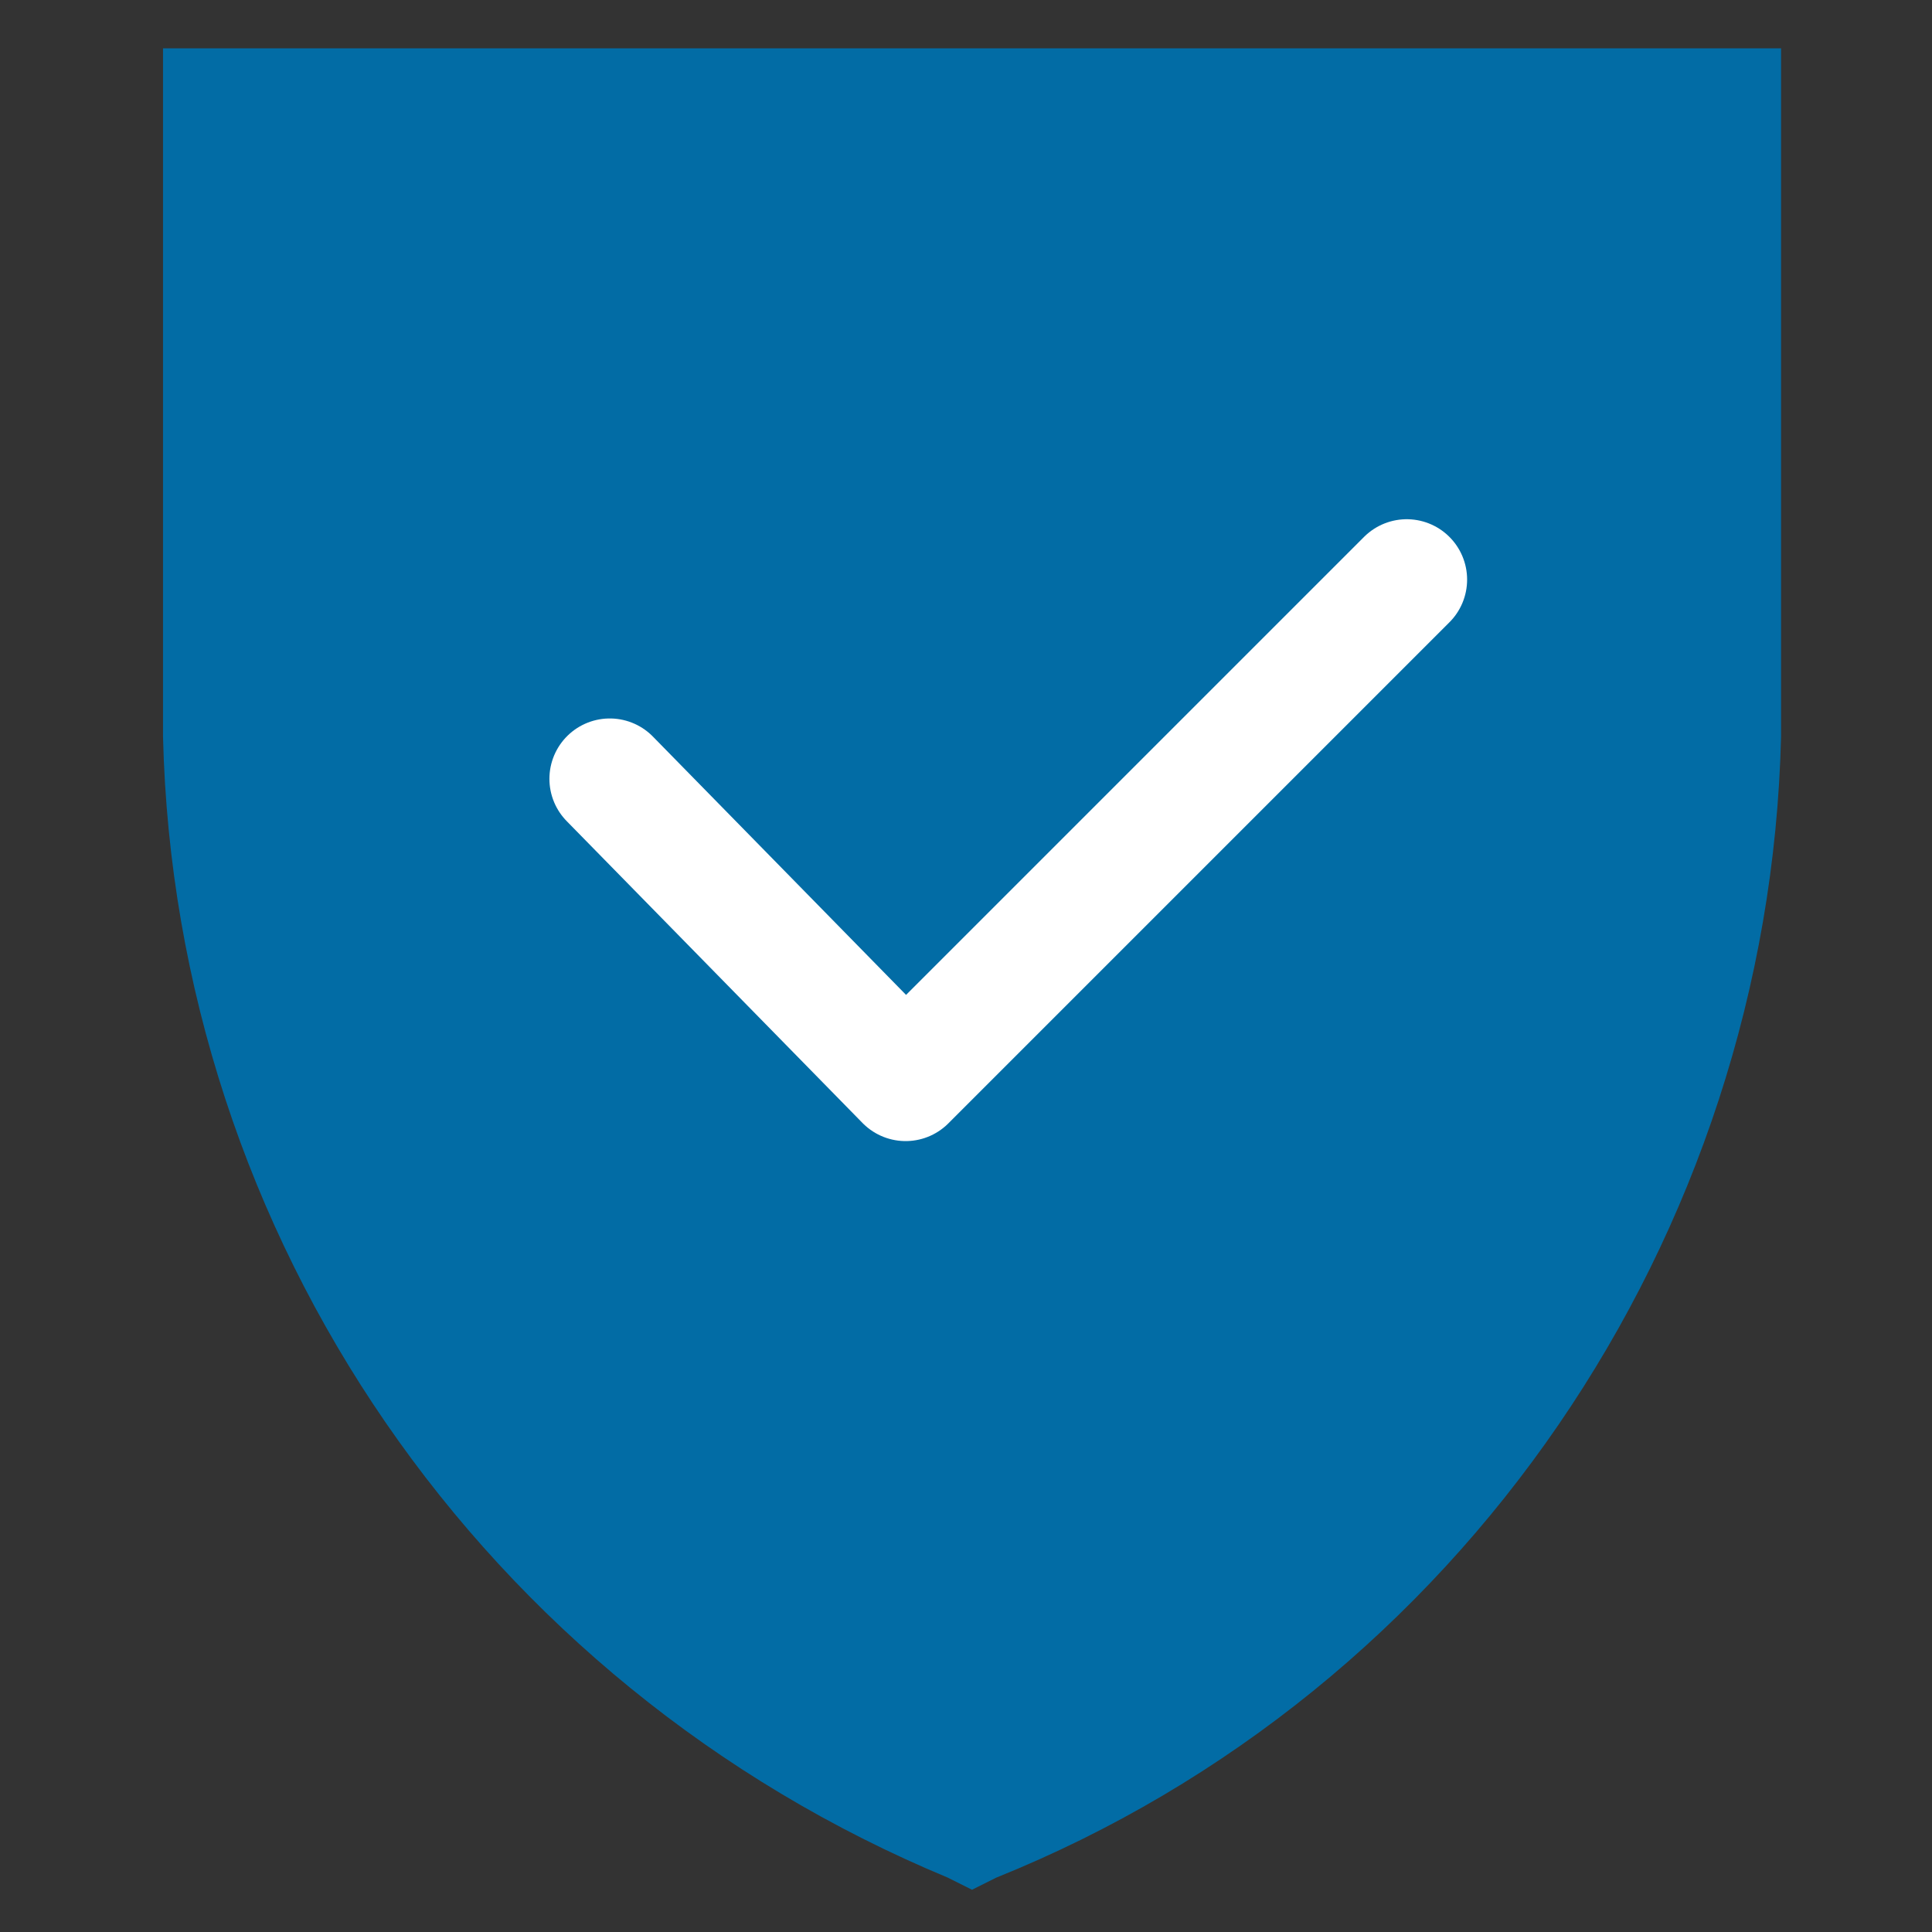
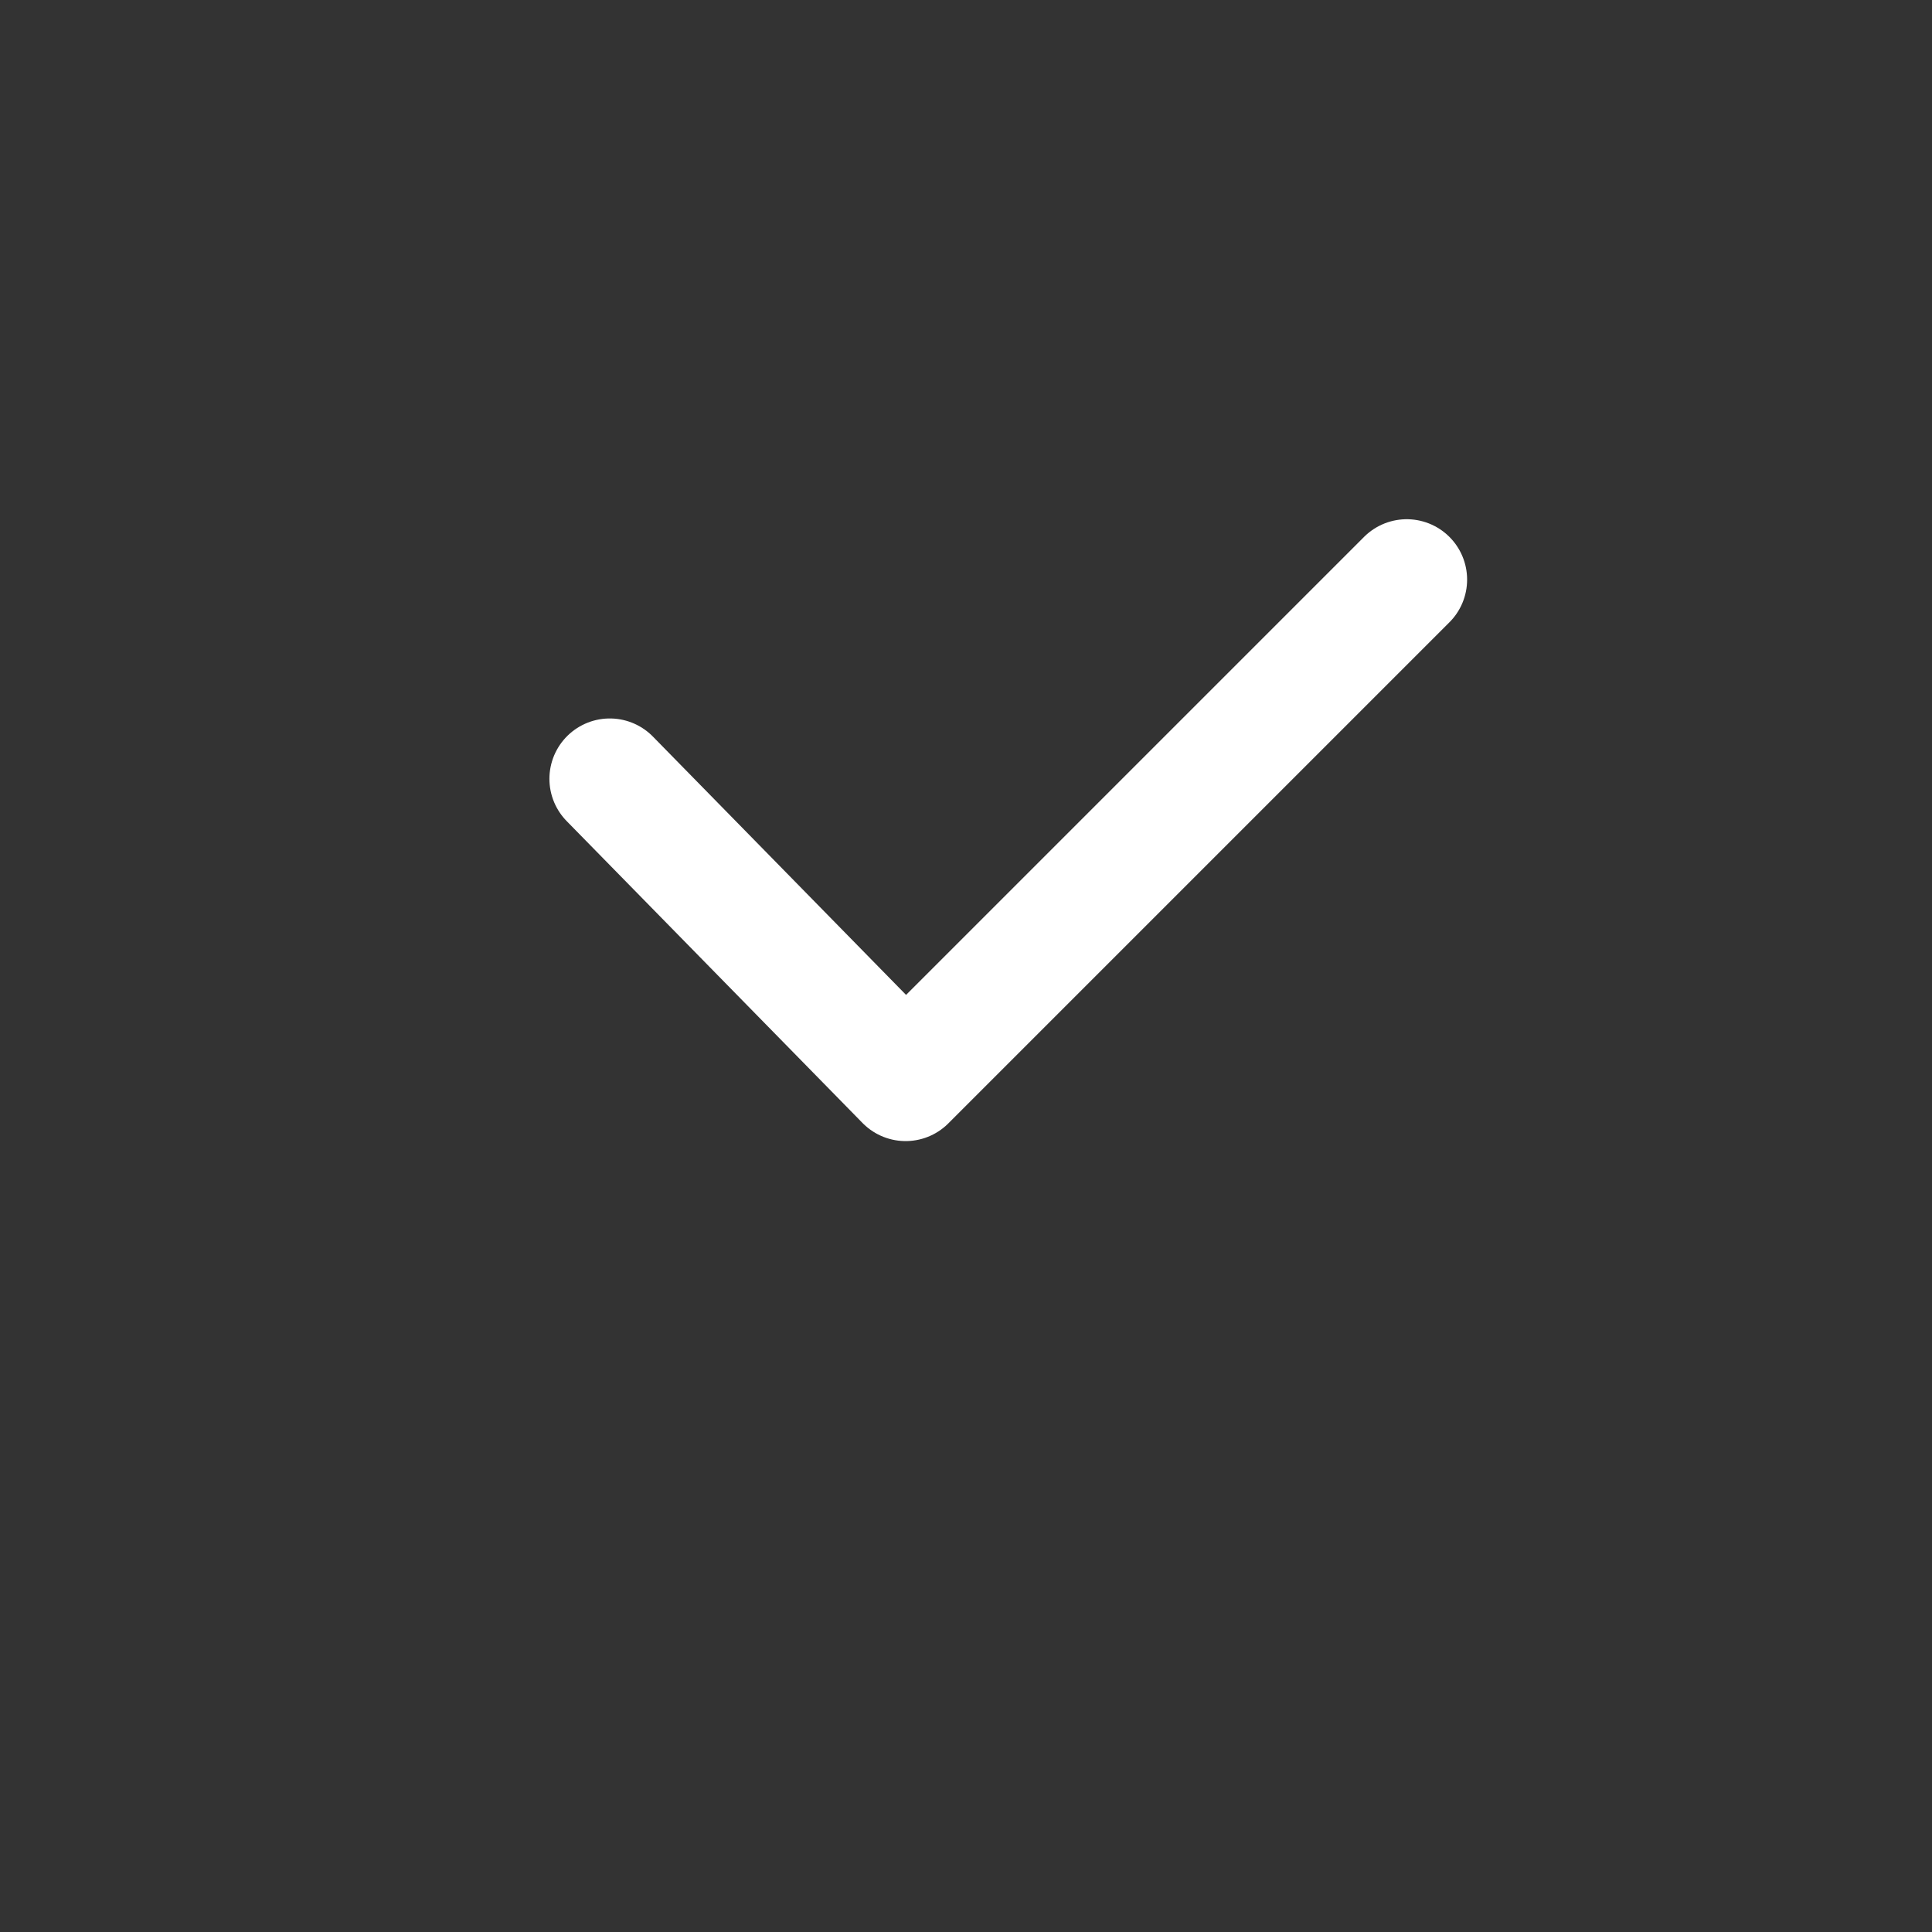
<svg xmlns="http://www.w3.org/2000/svg" version="1.1" id="Layer_1" x="0px" y="0px" viewBox="0 0 32 32" style="enable-background:new 0 0 32 32;" xml:space="preserve">
  <rect x="0" y="0" width="32" height="32" fill="#333333" stroke="none" />
  <style type="text/css">
	.st0{fill:#026CA5;}
	.st1{fill:none;stroke:#FFFFFF;stroke-width:2;stroke-linecap:round;stroke-linejoin:round;stroke-miterlimit:10;}
</style>
  <title>Security Shield</title>
  <desc>A solid styled icon from Orion Icon Library.</desc>
-   <path class="st0" d="M2.7,0.8v11.4c0.2,8.3,5.3,15.7,13,18.9l0.4,0.2l0.4-0.2c7.7-3.1,12.8-10.6,13-18.9V0.8H2.7z" />
  <polyline class="st1" points="10.1,12.9 15,17.9 23.3,9.6 " />
</svg>